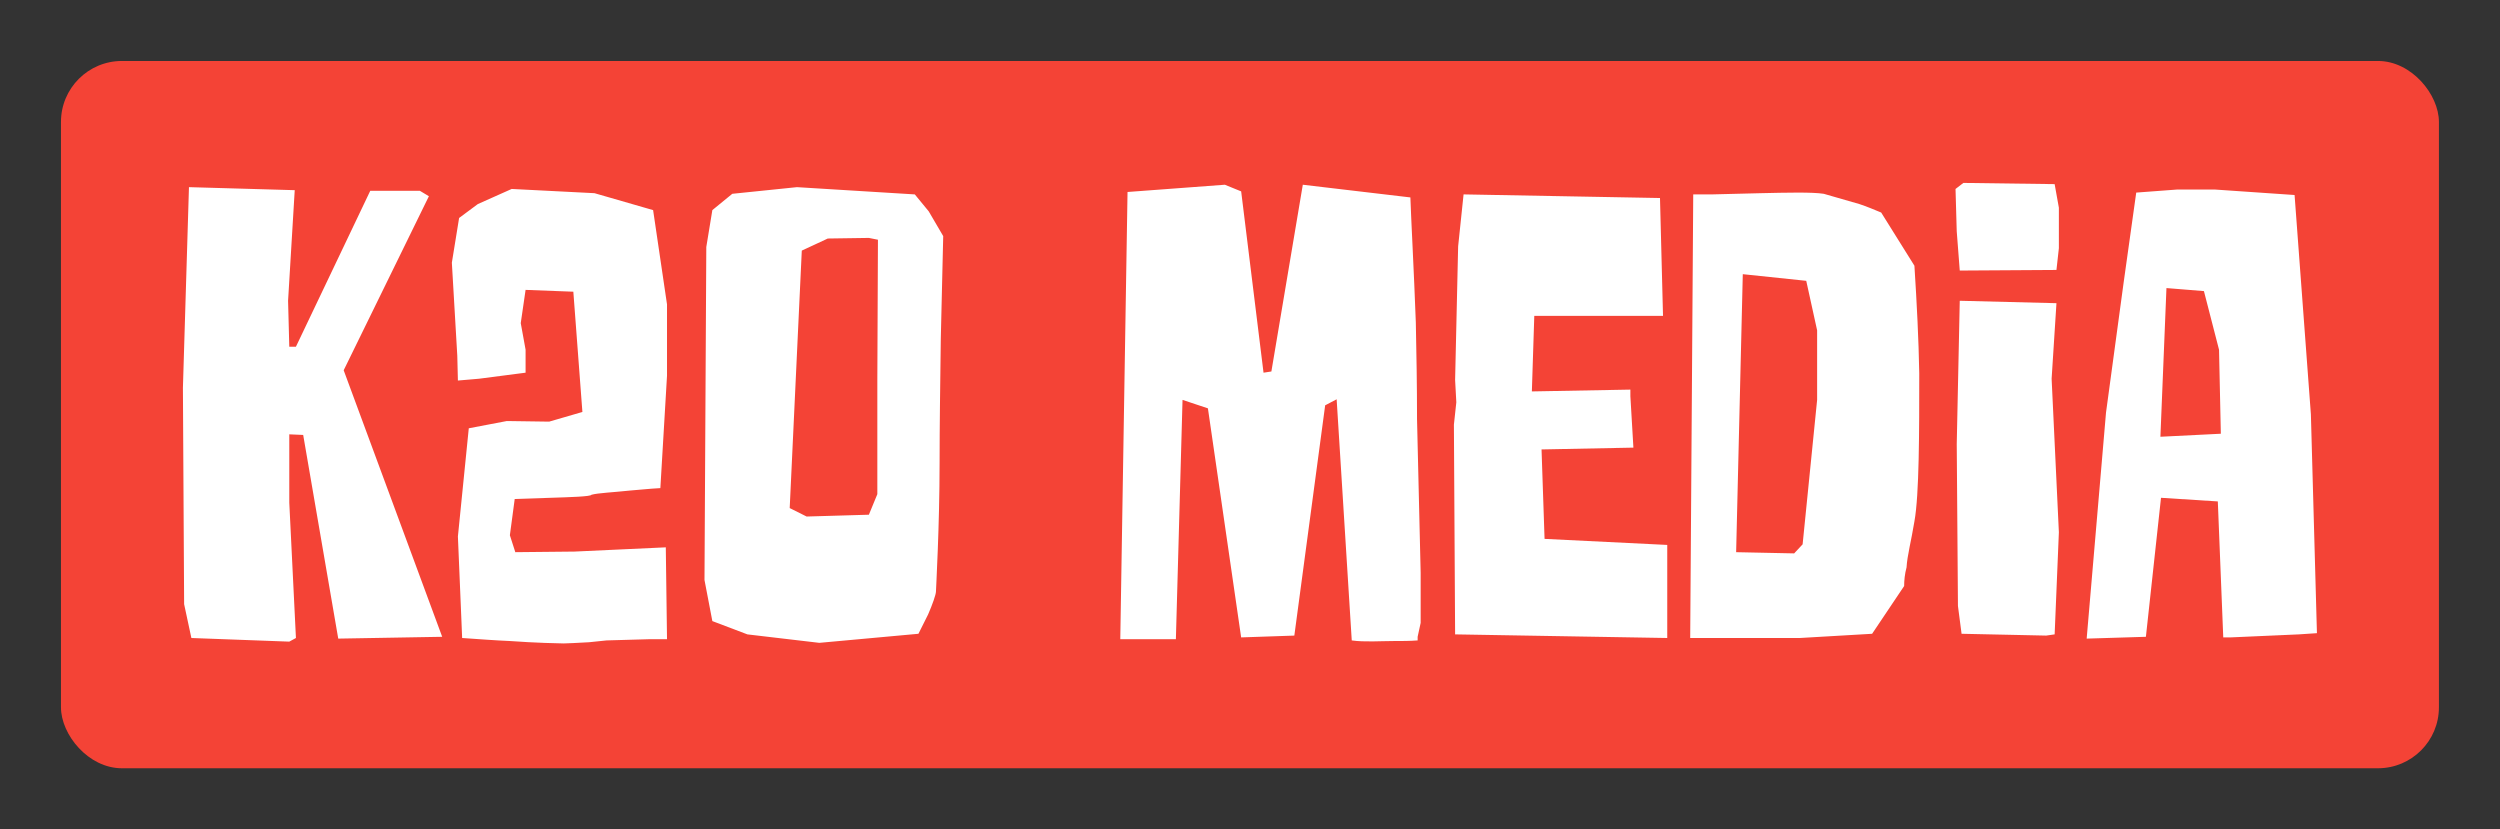
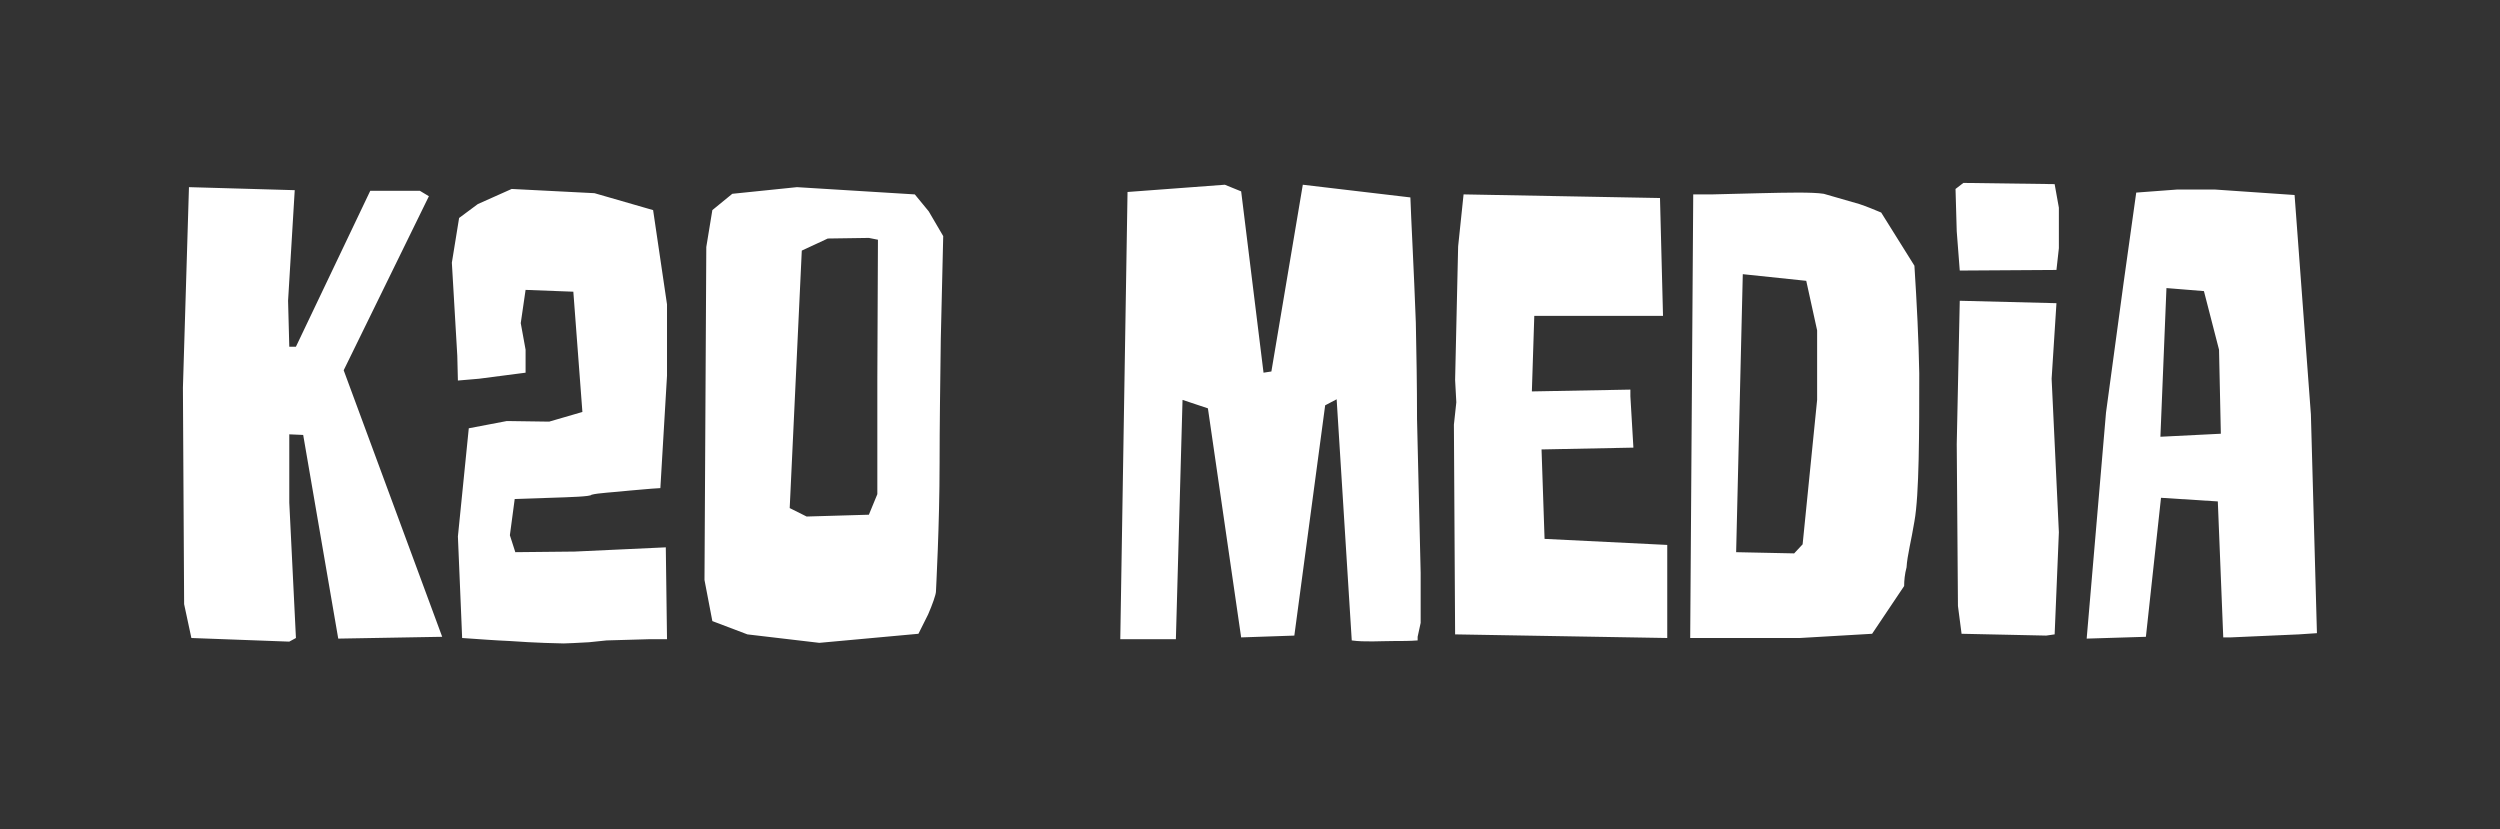
<svg xmlns="http://www.w3.org/2000/svg" version="1.1" width="3153.846" height="1046.154" viewBox="0 0 3153.846 1046.154">
  <rect x="0" y="0" width="3153.846" height="1046.154" fill="#333333" stroke="none" />
  <g transform="scale(7.692) translate(10, 10)">
    <defs id="SvgjsDefs1866" />
    <g id="SvgjsG1867" featureKey="rootContainer" transform="matrix(1,0,0,1,0,0)" fill="#f44336">
-       <rect width="390" height="116" rx="10" ry="10" />
-     </g>
+       </g>
    <g id="SvgjsG1868" featureKey="q4o0QG-0" transform="matrix(4.956,0,0,4.956,17.423,-4.681)" fill="#ffffff">
      <path d="M9.1 20 l-3.44 0.06 l-1.16 -6.74 l-0.46 -0.02 l0 2.26 l0.22 4.48 l-0.22 0.12 l-3.24 -0.12 l-0.24 -1.12 l-0.04 -7.16 l0.2 -6.64 l3.5 0.1 l-0.22 3.66 l0.04 1.52 l0.22 0 l2.46 -5.16 l1.64 0 l0.3 0.18 l-2.82 5.76 z M16.54 20.08 l-0.6 0 l-1.4 0.04 l-0.58 0.06 c-0.4 0.02 -0.7 0.04 -0.84 0.04 c-0.1 0 -0.98 -0.02 -1.78 -0.08 c-0.48 -0.02 -1 -0.06 -1.58 -0.1 l-0.02 -0.5 l-0.12 -2.86 l0.36 -3.58 l1.26 -0.24 l1.4 0.02 l1.1 -0.32 l-0.3 -3.98 l-1.58 -0.06 l-0.16 1.1 l0.16 0.88 l0 0.14 l0 0.62 l-1.54 0.2 l-0.7 0.06 l-0.02 -0.82 l-0.18 -3.08 l0.24 -1.48 l0.62 -0.46 l1.12 -0.5 l2.74 0.14 l1.94 0.56 l0.46 3.12 l0 2.36 l-0.22 3.72 c-0.38 0.02 -0.72 0.06 -1 0.08 c-0.56 0.06 -1.06 0.08 -1.28 0.14 c-0.02 0.06 -0.72 0.08 -1.34 0.1 l-1.2 0.04 l-0.16 1.2 l0.18 0.56 l1.96 -0.02 l3.02 -0.14 z M17.78 18.12 l0.06 -11.02 l0.2 -1.22 l0.66 -0.54 l2.14 -0.22 l3.9 0.24 l0.46 0.56 l0.48 0.82 l-0.08 3.4 c-0.02 1.54 -0.04 2.9 -0.04 4.12 c0 2.04 -0.12 4.18 -0.12 4.24 c0 0.1 -0.12 0.44 -0.26 0.76 l-0.32 0.64 l-3.28 0.3 l-2.38 -0.28 l-1.16 -0.44 z M21.86 6.82 l-0.86 0.4 l-0.4 8.52 l0.56 0.28 l2.06 -0.06 l0.28 -0.68 l0 -3.8 l0.02 -4.62 l-0.3 -0.06 z M35 5.04 l0.54 0.22 l0.74 6 l0.26 -0.04 l1.04 -6.18 l3.56 0.42 c0.02 0.64 0.12 2.48 0.18 4.14 c0.02 0.98 0.04 2.06 0.04 3.2 l0.12 5.08 l0 1.66 l-0.1 0.46 l0 0.12 c-0.26 0.02 -0.52 0.02 -0.8 0.02 c-0.42 0 -0.96 0.04 -1.38 -0.02 l-0.5 -7.98 l-0.38 0.2 l-1.02 7.62 l-1.76 0.06 l-1.1 -7.58 l-0.84 -0.28 l-0.22 7.92 l-1.84 0 l0.24 -14.8 z M42.62 19.92 l-0.04 -6.94 l0.08 -0.74 l-0.04 -0.74 l0.1 -4.42 l0.18 -1.72 l6.5 0.12 l0.1 3.9 l-4.26 0 l-0.08 2.5 l3.26 -0.06 l0 0.22 l0.1 1.7 l-3.04 0.06 l0.1 2.96 l4.06 0.2 l0 3.08 z M54.24 8.22 l-2.1 -0.22 l-0.22 9.2 l1.92 0.04 l0.28 -0.3 l0.48 -4.78 l0 -2.3 z M50.5 5.36 l0.62 0 l1.6 -0.04 c0.88 -0.02 1.72 -0.04 2.1 0.02 l1.18 0.34 c0.24 0.08 0.48 0.18 0.72 0.28 l1.1 1.76 c0.08 1.26 0.14 2.44 0.16 3.56 c0 1.92 0 4.02 -0.16 4.9 c-0.1 0.62 -0.24 1.14 -0.26 1.52 c-0.06 0.22 -0.08 0.44 -0.08 0.62 l-1.06 1.58 l-2.4 0.14 l-3.62 0 z M59.32 8.88 l3.2 0.08 l-0.16 2.5 l0.24 5.08 l-0.14 3.38 l-0.28 0.04 l-2.8 -0.06 l-0.12 -0.92 l-0.04 -5.36 z M59.44 4.98 l3.02 0.04 l0.14 0.78 l0 1.34 l-0.08 0.72 l-3.2 0.02 l-0.1 -1.3 l-0.04 -1.4 z M65.96 13.38 l2 -0.1 l-0.06 -2.78 l-0.5 -1.94 l-1.24 -0.1 z M66.5 5.2 l1.28 0 l2.62 0.18 l0.54 7.26 l0.2 7.24 l-0.6 0.04 l-2.26 0.1 l-0.24 0 l-0.18 -4.5 l-1.88 -0.12 l-0.5 4.6 l-1.96 0.06 l0.64 -7.48 l0.58 -4.28 l0.42 -3 z" />
    </g>
  </g>
</svg>